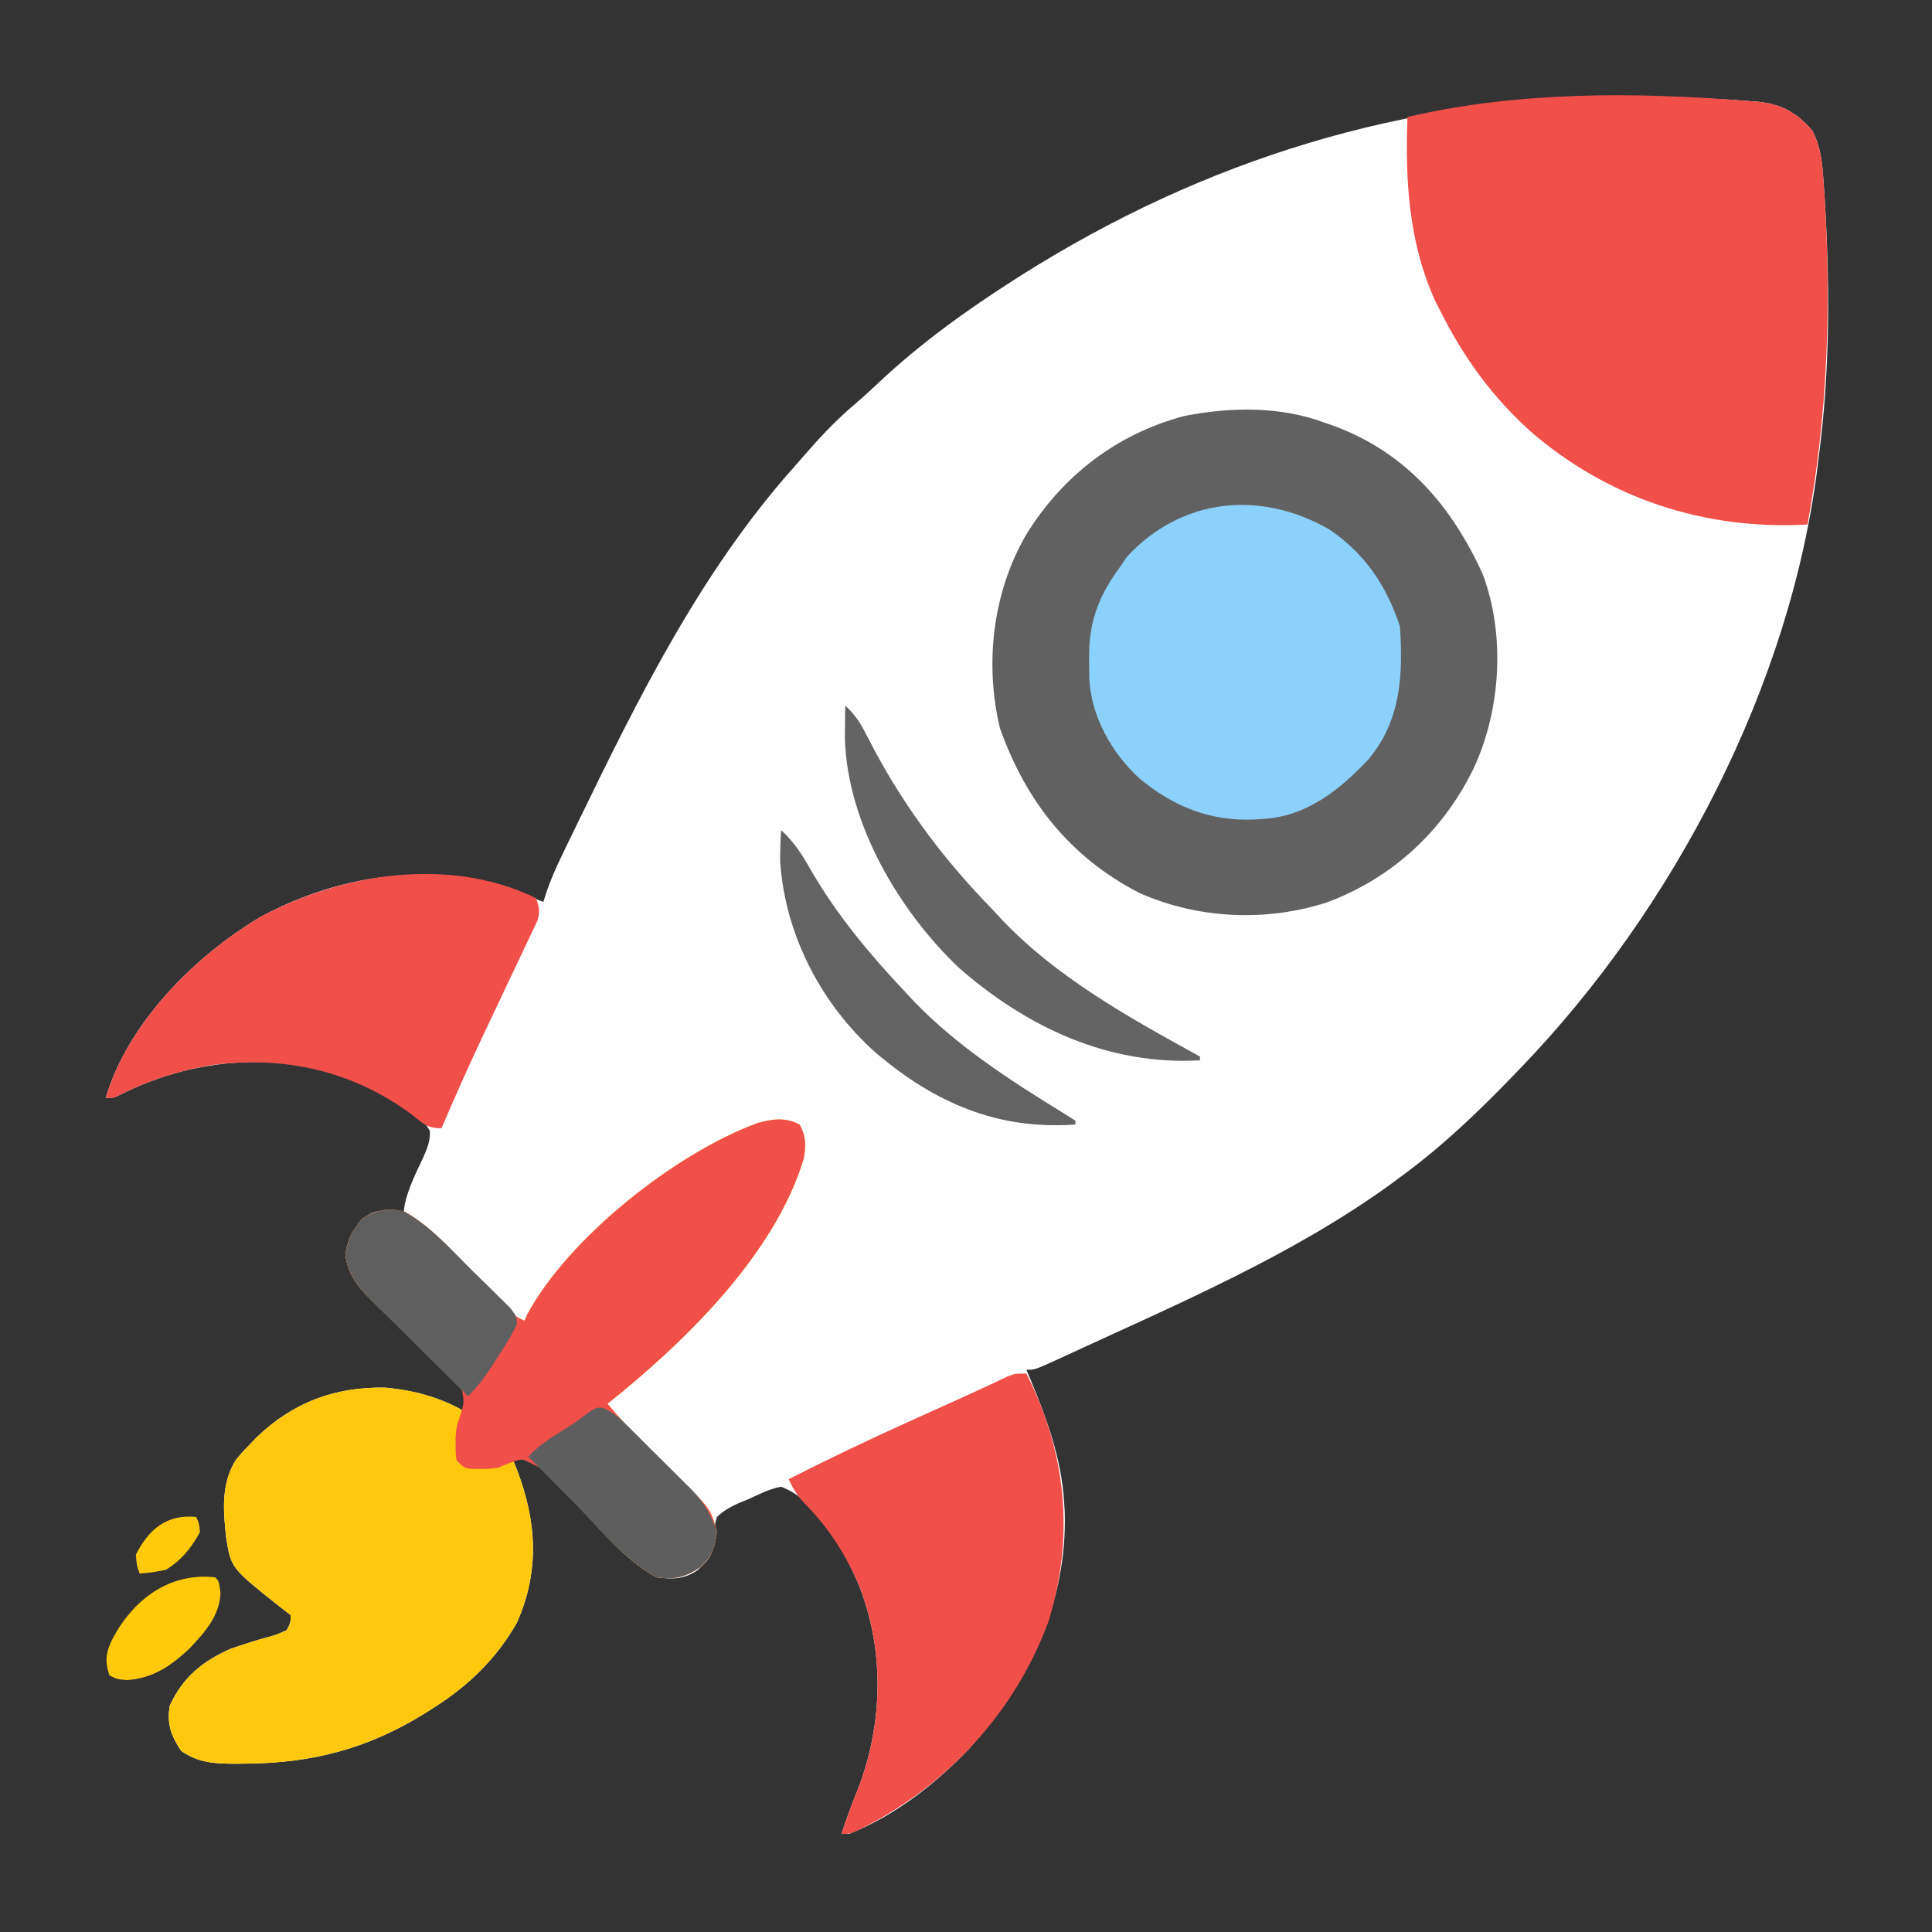
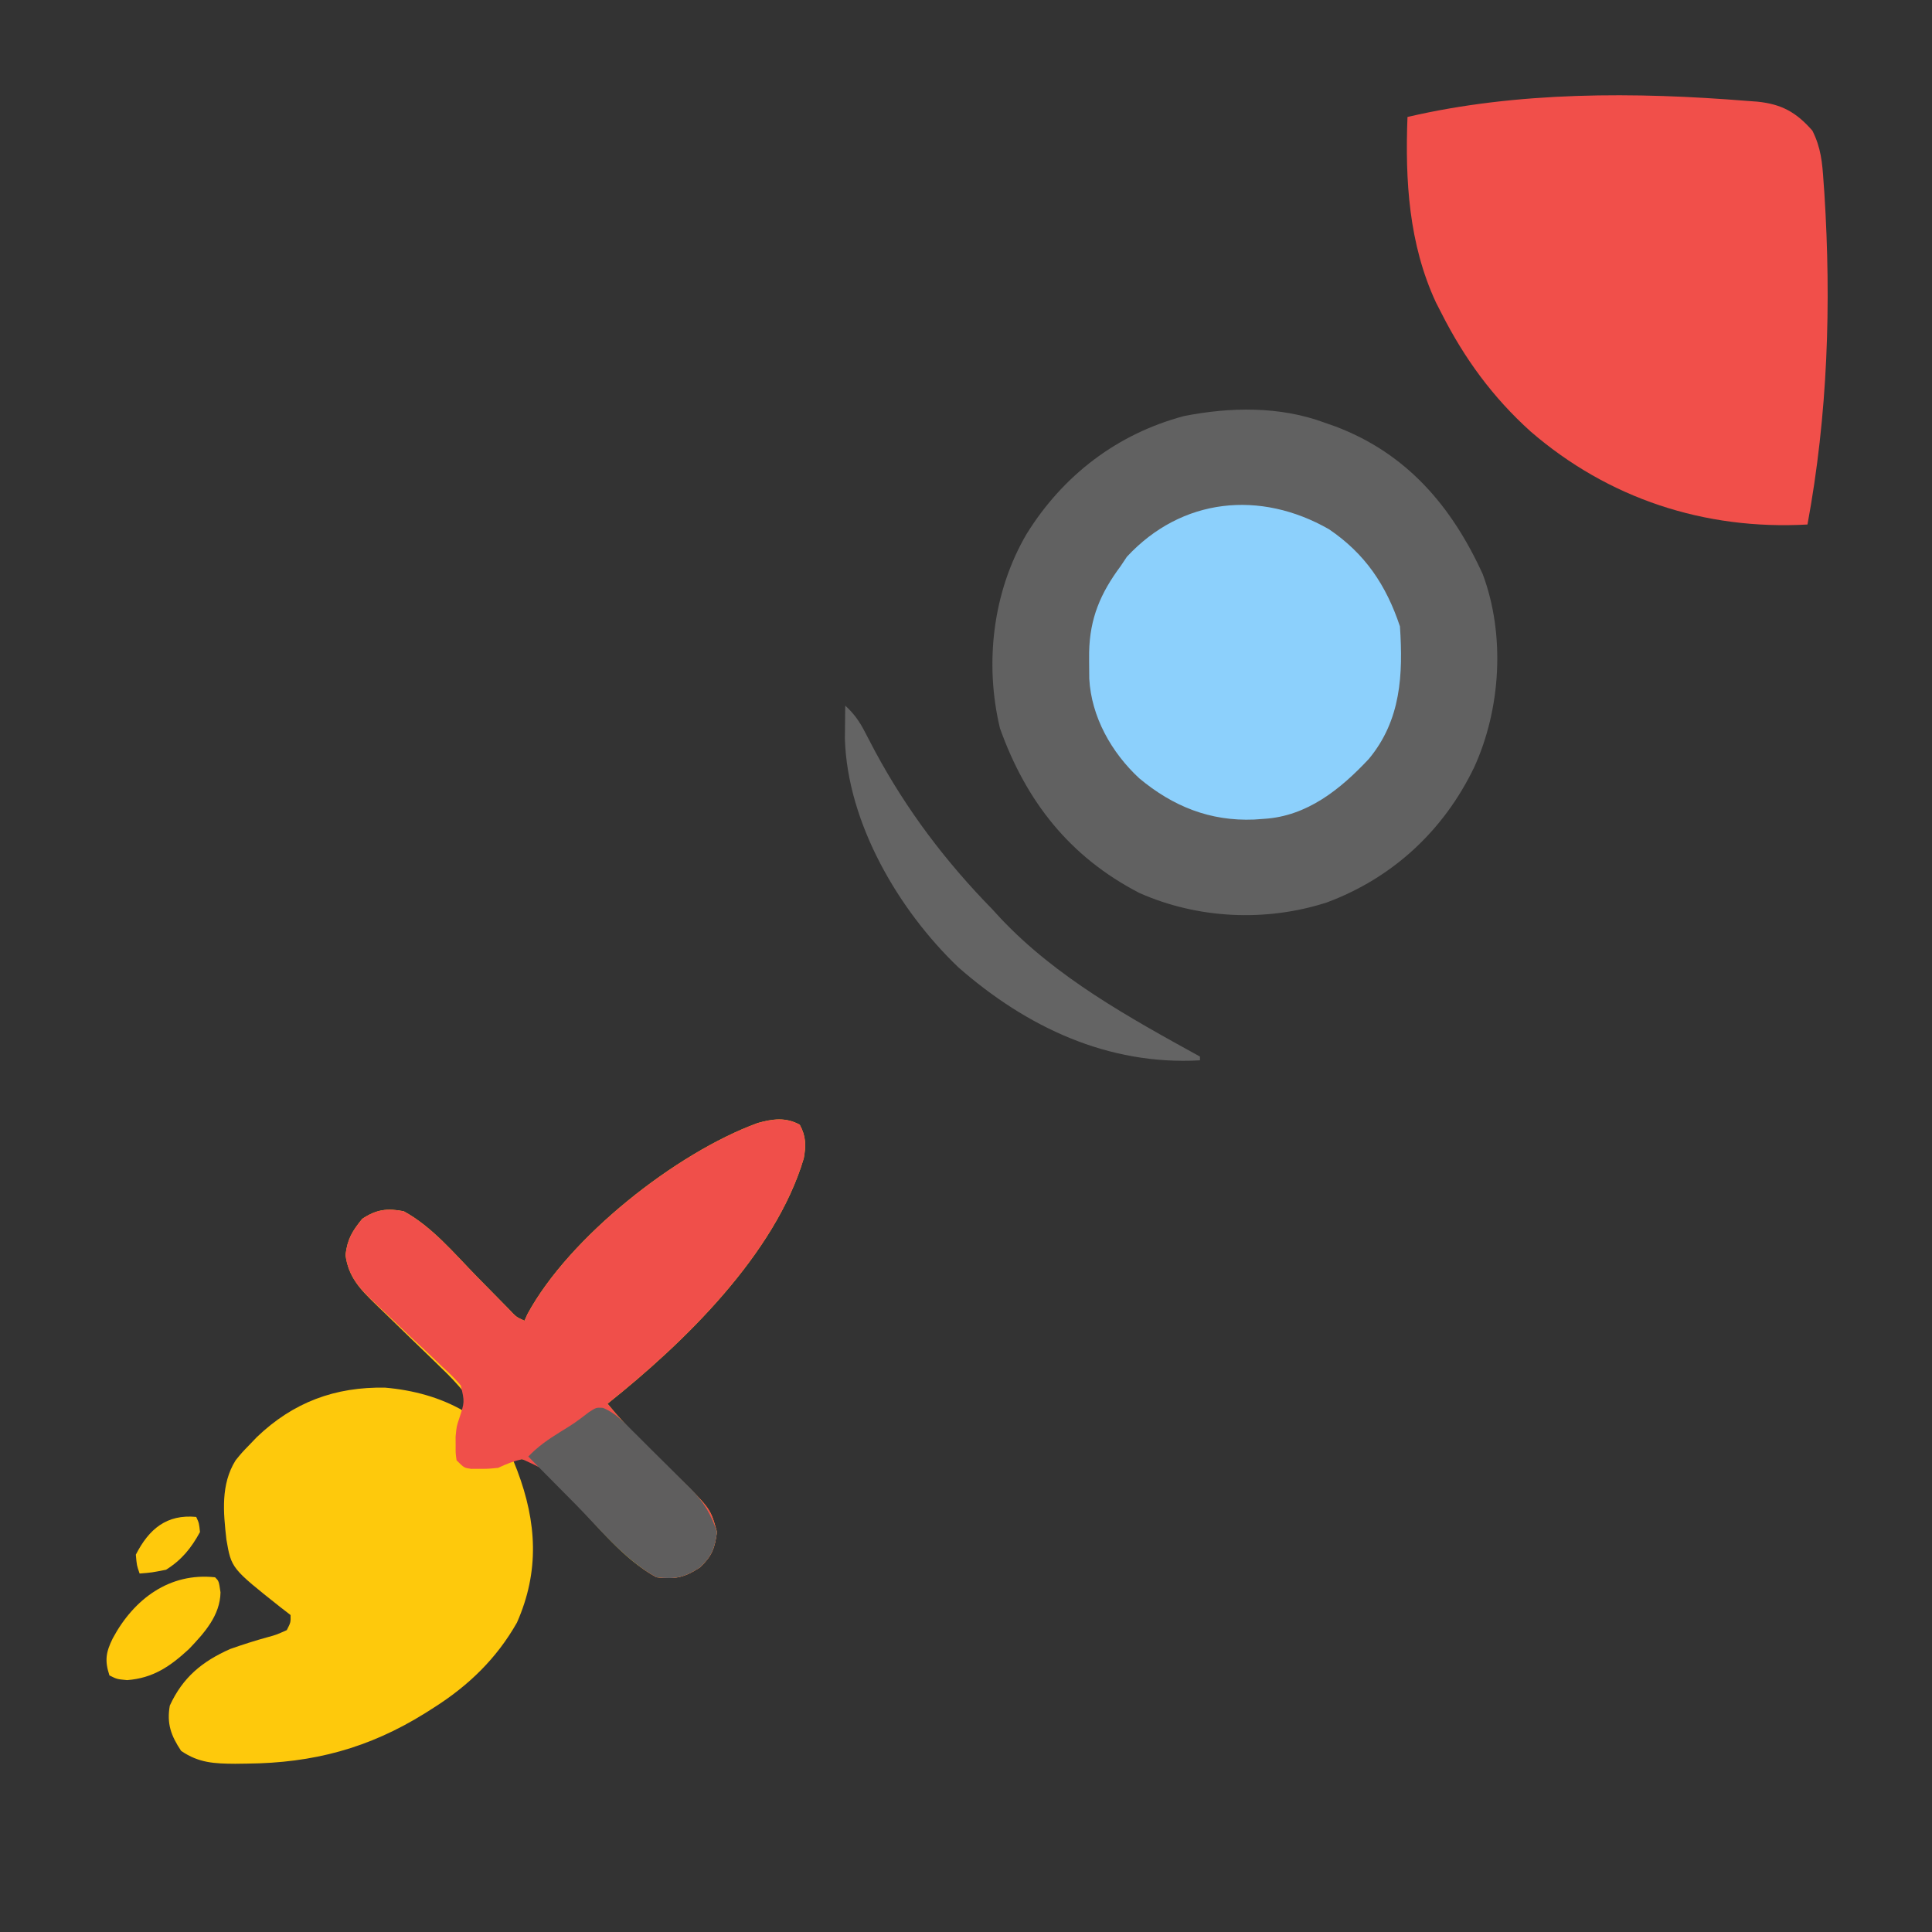
<svg xmlns="http://www.w3.org/2000/svg" width="512" height="512">
  <rect width="100%" height="100%" fill="#333333" stroke="none" />
-   <path d="M0 0 C0.881 0.001 1.762 0.001 2.67 0.002 C13.024 0.021 23.362 0.087 33.688 0.938 C34.531 0.999 35.375 1.061 36.244 1.124 C42.649 1.772 46.543 3.883 50.859 8.809 C53.131 13.314 53.489 17.258 53.812 22.25 C53.887 23.271 53.961 24.292 54.038 25.343 C55.506 48.485 55.611 72.182 52.562 95.188 C52.477 95.906 52.391 96.625 52.302 97.366 C45.193 155.661 14.155 215.085 -26.438 257.188 C-27.102 257.879 -27.767 258.571 -28.451 259.284 C-37.896 269.063 -47.434 278.189 -58.438 286.188 C-59.282 286.815 -60.126 287.443 -60.996 288.09 C-86.977 306.903 -117.438 319.796 -146.438 333.188 C-147.421 333.642 -148.404 334.097 -149.417 334.565 C-155.183 337.188 -155.183 337.188 -157.438 337.188 C-157.039 338.131 -156.641 339.075 -156.23 340.047 C-151.928 350.406 -148.133 360.887 -147.438 372.188 C-147.358 373.471 -147.358 373.471 -147.277 374.781 C-146.53 398.943 -156.786 419.988 -172.676 437.68 C-181.496 446.947 -192.43 455.474 -204.438 460.188 C-205.097 460.188 -205.757 460.188 -206.438 460.188 C-205.093 456.03 -203.574 451.988 -201.938 447.938 C-195.298 430.488 -194.988 410.587 -202.267 393.207 C-206.409 384.049 -212.567 371.935 -222.438 368.188 C-225.534 368.752 -228.278 370.182 -231.125 371.5 C-232.302 371.973 -232.302 371.973 -233.502 372.455 C-235.819 373.515 -237.581 374.437 -239.438 376.188 C-240.175 378.584 -240.345 380.595 -240.334 383.097 C-240.498 386.404 -242.101 387.984 -244.438 390.188 C-247.947 392.729 -251.21 392.751 -255.438 392.188 C-264.146 387.449 -271.049 378.628 -277.819 371.539 C-279.455 369.83 -281.107 368.137 -282.762 366.445 C-283.506 365.653 -283.506 365.653 -284.265 364.845 C-286.609 362.467 -287.915 361.248 -291.292 360.859 C-292 360.967 -292.708 361.076 -293.438 361.188 C-293.077 362.096 -292.716 363.005 -292.344 363.941 C-287.2 377.569 -286.408 390.55 -292.438 404.188 C-297.845 413.731 -305.297 420.918 -314.5 426.75 C-315.611 427.458 -315.611 427.458 -316.745 428.18 C-331.724 437.503 -346.401 441.397 -363.938 441.562 C-364.977 441.577 -366.016 441.591 -367.087 441.605 C-372.575 441.57 -376.765 441.406 -381.438 438.188 C-384.118 434.166 -385.282 430.974 -384.438 426.188 C-380.997 418.7 -375.867 414.487 -368.438 411.188 C-365.111 410.015 -361.755 408.939 -358.352 408.011 C-356.241 407.435 -356.241 407.435 -353.438 406.188 C-352.395 404.146 -352.395 404.146 -352.438 402.188 C-353.776 401.153 -353.776 401.153 -355.141 400.098 C-368.121 389.807 -368.121 389.807 -369.438 382.188 C-370.244 374.988 -370.991 367.59 -367 361.188 C-365.332 359.141 -365.332 359.141 -363.438 357.188 C-362.422 356.128 -362.422 356.128 -361.387 355.047 C-351.741 345.795 -340.615 341.669 -327.344 341.93 C-319.988 342.582 -312.831 344.458 -306.438 348.188 C-305.93 345.962 -305.93 345.962 -306.438 343.188 C-308.378 340.834 -310.257 338.833 -312.457 336.75 C-313.071 336.147 -313.686 335.545 -314.319 334.924 C-316.284 333 -318.266 331.093 -320.25 329.188 C-322.221 327.28 -324.188 325.368 -326.149 323.451 C-327.37 322.259 -328.596 321.074 -329.829 319.895 C-333.918 315.924 -337.129 312.612 -337.875 306.75 C-337.356 302.527 -336.104 300.463 -333.438 297.188 C-330.349 295.128 -329.728 294.948 -326.25 295.062 C-324.992 295.104 -323.734 295.145 -322.438 295.188 C-322.337 294.508 -322.236 293.829 -322.133 293.129 C-321.14 288.928 -319.275 285.155 -317.434 281.271 C-316.307 278.778 -315.424 276.728 -315.492 273.965 C-319.93 265.622 -334.11 261.002 -342.488 258.148 C-360.753 253.182 -380.651 255.728 -397.434 264.234 C-399.438 265.188 -399.438 265.188 -401.438 265.188 C-395.536 245.279 -377.94 227.638 -360.438 217.188 C-341.399 206.978 -319.463 202.861 -298.346 208.773 C-293.997 210.116 -289.711 211.62 -285.438 213.188 C-285.027 211.885 -285.027 211.885 -284.608 210.557 C-283.488 207.333 -282.186 204.351 -280.707 201.277 C-280.159 200.137 -279.611 198.997 -279.047 197.823 C-278.448 196.59 -277.849 195.357 -277.25 194.125 C-276.943 193.493 -276.637 192.861 -276.321 192.209 C-260.155 158.913 -243.644 125.532 -218.813 97.73 C-217.519 96.279 -216.241 94.812 -214.965 93.344 C-211.091 88.931 -207.14 84.867 -202.648 81.086 C-200.464 79.21 -198.362 77.261 -196.264 75.291 C-185.228 64.971 -173.162 56.302 -160.438 48.188 C-159.858 47.818 -159.279 47.449 -158.683 47.068 C-110.479 16.623 -56.99 -0.072 0 0 Z " fill="#FEFEFE" transform="translate(429.438,25.812)" />
  <path d="M0 0 C0.973 0.34 1.946 0.681 2.949 1.031 C21.845 8.193 33.756 22.201 41.957 40.199 C47.941 56.267 46.746 75.839 39.692 91.294 C31.61 108.116 18.062 120.686 0.535 127.188 C-15.616 132.364 -33.578 131.505 -49.059 124.645 C-67.505 115.101 -79.089 100.364 -86 81 C-90.148 63.701 -87.874 44.728 -78.938 29.499 C-69.294 13.973 -54.926 2.958 -37.172 -1.75 C-24.936 -4.157 -11.765 -4.375 0 0 Z " fill="#616161" transform="translate(351,112)" />
  <path d="M0 0 C1.687 3.077 1.673 5.581 1.062 8.938 C-6.516 34.391 -30.812 57.916 -50.938 73.938 C-45.136 80.995 -38.609 87.241 -32.018 93.555 C-23.637 101.766 -23.637 101.766 -21.938 107.938 C-22.529 112.298 -23.237 114.272 -26.438 117.312 C-30.579 120.004 -32.923 120.504 -37.938 119.938 C-46.648 115.265 -53.571 106.354 -60.319 99.289 C-61.955 97.58 -63.607 95.887 -65.262 94.195 C-65.758 93.667 -66.254 93.139 -66.765 92.595 C-69.109 90.217 -70.415 88.998 -73.792 88.609 C-74.5 88.717 -75.208 88.826 -75.938 88.938 C-75.577 89.846 -75.216 90.755 -74.844 91.691 C-69.7 105.319 -68.908 118.3 -74.938 131.938 C-80.345 141.481 -87.797 148.668 -97 154.5 C-98.111 155.208 -98.111 155.208 -99.245 155.93 C-114.224 165.253 -128.901 169.147 -146.438 169.312 C-147.477 169.327 -148.516 169.341 -149.587 169.355 C-155.075 169.32 -159.265 169.156 -163.938 165.938 C-166.618 161.916 -167.782 158.724 -166.938 153.938 C-163.497 146.45 -158.367 142.237 -150.938 138.938 C-147.611 137.765 -144.255 136.689 -140.852 135.761 C-138.741 135.185 -138.741 135.185 -135.938 133.938 C-134.895 131.896 -134.895 131.896 -134.938 129.938 C-135.83 129.248 -136.722 128.558 -137.641 127.848 C-150.621 117.557 -150.621 117.557 -151.938 109.938 C-152.744 102.738 -153.491 95.34 -149.5 88.938 C-147.832 86.891 -147.832 86.891 -145.938 84.938 C-145.261 84.231 -144.584 83.525 -143.887 82.797 C-134.241 73.545 -123.115 69.419 -109.844 69.68 C-102.488 70.332 -95.331 72.208 -88.938 75.938 C-88.43 73.712 -88.43 73.712 -88.938 70.938 C-90.878 68.584 -92.757 66.583 -94.957 64.5 C-95.879 63.596 -95.879 63.596 -96.819 62.674 C-98.784 60.75 -100.766 58.843 -102.75 56.938 C-104.721 55.03 -106.688 53.118 -108.649 51.201 C-109.87 50.009 -111.096 48.824 -112.329 47.645 C-116.418 43.674 -119.629 40.362 -120.375 34.5 C-119.856 30.277 -118.604 28.213 -115.938 24.938 C-112.199 22.445 -109.265 22.078 -104.938 22.938 C-97.418 27.028 -91.495 34.183 -85.562 40.25 C-84.07 41.771 -82.575 43.29 -81.078 44.806 C-79.734 46.167 -78.396 47.533 -77.057 48.9 C-75.107 50.977 -75.107 50.977 -72.938 51.938 C-72.682 51.365 -72.427 50.793 -72.164 50.203 C-61.114 29.792 -32.784 7.47 -11.16 -0.441 C-7.179 -1.554 -3.704 -2.031 0 0 Z " fill="#FEC90C" transform="translate(211.938,298.062)" />
  <path d="M0 0 C0.844 0.062 1.689 0.123 2.559 0.187 C8.962 0.835 12.856 2.946 17.172 7.871 C19.443 12.377 19.802 16.321 20.125 21.312 C20.199 22.333 20.274 23.354 20.351 24.406 C22.22 53.877 21.255 83.196 15.875 112.25 C-11.356 113.772 -36.884 105.403 -57.482 87.612 C-67.525 78.563 -75.035 68.276 -81.125 56.25 C-81.607 55.31 -82.089 54.371 -82.586 53.402 C-89.794 37.872 -90.77 21.09 -90.125 4.25 C-61.037 -2.546 -29.672 -2.403 0 0 Z " fill="#F14F4A" transform="translate(463.125,26.75)" />
  <path d="M0 0 C1.687 3.077 1.673 5.581 1.062 8.938 C-6.516 34.391 -30.812 57.916 -50.938 73.938 C-45.136 80.995 -38.609 87.241 -32.018 93.555 C-23.637 101.766 -23.637 101.766 -21.938 107.938 C-22.529 112.298 -23.237 114.272 -26.438 117.312 C-30.579 120.004 -32.923 120.504 -37.938 119.938 C-43.422 117.025 -47.656 112.274 -51.871 107.812 C-52.398 107.258 -52.924 106.704 -53.467 106.134 C-55.666 103.816 -57.863 101.498 -60.017 99.138 C-65.791 92.195 -65.791 92.195 -73.553 88.628 C-75.867 89.161 -77.796 89.927 -79.938 90.938 C-82.715 91.203 -82.715 91.203 -84.875 91.188 C-85.606 91.193 -86.337 91.198 -87.09 91.203 C-88.938 90.938 -88.938 90.938 -90.938 88.938 C-91.203 87.09 -91.203 87.09 -91.188 84.875 C-91.193 84.162 -91.198 83.449 -91.203 82.715 C-90.938 79.938 -90.938 79.938 -90.269 77.938 C-88.795 73.483 -88.795 73.483 -89.826 69.091 C-91.363 67.271 -92.989 65.7 -94.762 64.109 C-95.379 63.512 -95.996 62.916 -96.632 62.301 C-98.605 60.402 -100.613 58.545 -102.625 56.688 C-104.611 54.809 -106.59 52.922 -108.564 51.032 C-109.794 49.86 -111.031 48.696 -112.277 47.542 C-116.45 43.632 -119.626 40.389 -120.375 34.5 C-119.856 30.277 -118.604 28.213 -115.938 24.938 C-112.199 22.445 -109.265 22.078 -104.938 22.938 C-97.418 27.028 -91.495 34.183 -85.562 40.25 C-84.07 41.771 -82.575 43.29 -81.078 44.806 C-79.734 46.167 -78.396 47.533 -77.057 48.9 C-75.107 50.977 -75.107 50.977 -72.938 51.938 C-72.682 51.365 -72.427 50.793 -72.164 50.203 C-61.114 29.792 -32.784 7.47 -11.16 -0.441 C-7.179 -1.554 -3.704 -2.031 0 0 Z " fill="#F04F4A" transform="translate(211.938,298.062)" />
  <path d="M0 0 C9.568 6.477 15.166 14.81 18.812 25.75 C19.659 38.5 19.112 50.598 10.562 60.879 C3.071 68.889 -5.766 76.051 -17.188 76.75 C-18.059 76.812 -18.93 76.874 -19.828 76.938 C-31.534 77.418 -41.351 73.451 -50.281 66.004 C-57.618 59.201 -62.986 49.732 -63.523 39.578 C-63.553 38.052 -63.566 36.526 -63.562 35 C-63.561 34.203 -63.559 33.406 -63.558 32.585 C-63.371 23.588 -60.556 16.964 -55.188 9.75 C-54.383 8.543 -54.383 8.543 -53.562 7.312 C-39.02 -8.378 -18.209 -10.41 0 0 Z " fill="#8CD0FC" transform="translate(352.188,140.25)" />
-   <path d="M0 0 C10.606 20.908 12.787 43.07 5.934 65.488 C-2.945 89.957 -21.708 110.022 -45.109 121.258 C-47 122 -47 122 -49 122 C-47.656 117.842 -46.136 113.801 -44.5 109.75 C-37.861 92.3 -37.551 72.4 -44.83 55.019 C-48.463 46.987 -52.878 40.345 -59.117 34.051 C-60.923 32.084 -61.873 30.391 -63 28 C-52.179 22.496 -41.257 17.295 -30.188 12.312 C-28.764 11.669 -27.34 11.025 -25.916 10.381 C-23.846 9.444 -21.775 8.508 -19.703 7.576 C-16.674 6.214 -13.655 4.839 -10.647 3.431 C-9.176 2.744 -9.176 2.744 -7.676 2.043 C-6.416 1.446 -6.416 1.446 -5.13 0.837 C-3 0 -3 0 0 0 Z " fill="#F14F4A" transform="translate(272,364)" />
-   <path d="M0 0 C0.934 2.281 1.129 3.549 0.446 5.93 C0.127 6.601 -0.191 7.272 -0.52 7.964 C-0.877 8.733 -1.235 9.502 -1.604 10.294 C-2.003 11.12 -2.402 11.946 -2.812 12.797 C-3.219 13.663 -3.626 14.53 -4.044 15.422 C-5.352 18.204 -6.675 20.977 -8 23.75 C-9.712 27.368 -11.418 30.989 -13.125 34.609 C-13.541 35.488 -13.957 36.368 -14.385 37.273 C-18.085 45.114 -21.586 53.032 -25 61 C-28.877 61 -29.864 59.761 -32.875 57.375 C-48.6 45.685 -67.051 41.638 -86.334 44.325 C-94.688 45.799 -102.409 48.201 -109.996 52.047 C-112 53 -112 53 -114 53 C-108.099 33.091 -90.503 15.45 -73 5 C-51.411 -6.577 -22.857 -11.155 0 0 Z " fill="#F14F4A" transform="translate(142,238)" />
  <path d="M0 0 C2.347 2.153 3.794 4.207 5.242 7.035 C5.662 7.836 6.081 8.636 6.513 9.461 C6.963 10.319 7.412 11.178 7.875 12.062 C16.294 27.707 26.602 41.32 39 54 C40.065 55.158 40.065 55.158 41.152 56.34 C55.973 72.071 75.263 82.68 94 93 C94 93.33 94 93.66 94 94 C69.634 95.371 48.077 85.209 30.004 69.375 C14.237 54.33 0.585 31.232 -0.098 8.789 C-0.086 7.745 -0.074 6.701 -0.062 5.625 C-0.053 4.565 -0.044 3.506 -0.035 2.414 C-0.018 1.219 -0.018 1.219 0 0 Z " fill="#646464" transform="translate(224,187)" />
-   <path d="M0 0 C3.542 3.186 5.751 6.77 8.062 10.875 C14.94 22.689 23.632 33.074 33 43 C33.694 43.746 34.387 44.493 35.102 45.262 C46.612 57.254 60.843 66.397 74.938 75.062 C75.948 75.702 76.959 76.341 78 77 C78 77.33 78 77.66 78 78 C57.43 79.513 40.752 72.268 25.219 59.106 C10.679 46.227 1.053 27.798 -0.246 8.309 C-0.249 5.525 -0.189 2.776 0 0 Z " fill="#636363" transform="translate(207,220)" />
  <path d="M0 0 C3.312 1.343 5.516 3.736 7.995 6.229 C8.537 6.766 9.079 7.303 9.637 7.856 C10.782 8.994 11.922 10.135 13.059 11.281 C14.789 13.019 16.536 14.738 18.286 16.456 C19.398 17.566 20.509 18.678 21.62 19.792 C22.138 20.299 22.657 20.807 23.192 21.33 C26.705 24.911 28.645 28.128 30.241 32.909 C29.649 37.269 28.941 39.243 25.741 42.284 C21.599 44.976 19.255 45.475 14.241 44.909 C5.939 40.466 -0.721 32.166 -7.259 25.534 C-8.475 24.308 -9.691 23.083 -10.908 21.858 C-13.864 18.88 -16.813 15.896 -19.759 12.909 C-17.177 10.225 -14.497 8.373 -11.322 6.409 C-7.354 3.958 -7.354 3.958 -3.662 1.127 C-1.759 -0.091 -1.759 -0.091 0 0 Z " fill="#5F5E5E" transform="translate(159.759,373.091)" />
-   <path d="M0 0 C6.895 3.791 12.52 10.115 18.058 15.632 C19.579 17.142 21.118 18.631 22.658 20.121 C23.629 21.082 24.598 22.044 25.566 23.008 C26.88 24.302 26.88 24.302 28.221 25.622 C30 28 30 28 29.9 30.103 C28.405 33.256 26.535 36.152 24.625 39.062 C24.225 39.687 23.826 40.312 23.414 40.955 C21.484 43.93 19.561 46.555 17 49 C12.918 44.968 8.844 40.929 4.775 36.885 C3.39 35.51 2.004 34.138 0.616 32.767 C-1.382 30.794 -3.373 28.814 -5.363 26.832 C-5.982 26.223 -6.601 25.615 -7.239 24.988 C-11.326 20.901 -14.681 17.504 -15.438 11.562 C-14.919 7.34 -13.666 5.276 -11 2 C-7.263 -0.491 -4.326 -0.861 0 0 Z " fill="#5F5F5F" transform="translate(107,321)" />
  <path d="M0 0 C1 1 1 1 1.438 4 C1.324 10.154 -2.862 14.762 -6.934 19.023 C-11.883 23.597 -16.425 26.73 -23.312 27.25 C-26 27 -26 27 -28 26 C-29.291 22.067 -28.939 19.857 -27.125 16.188 C-21.526 5.739 -12.05 -1.319 0 0 Z " fill="#FFC90C" transform="translate(57,418)" />
  <path d="M0 0 C0.75 1.625 0.75 1.625 1 4 C-1.317 8.278 -3.872 11.408 -8 14 C-11.812 14.75 -11.812 14.75 -15 15 C-15.75 12.875 -15.75 12.875 -16 10 C-12.521 3.181 -7.827 -0.745 0 0 Z " fill="#FFC90C" transform="translate(52,402)" />
</svg>